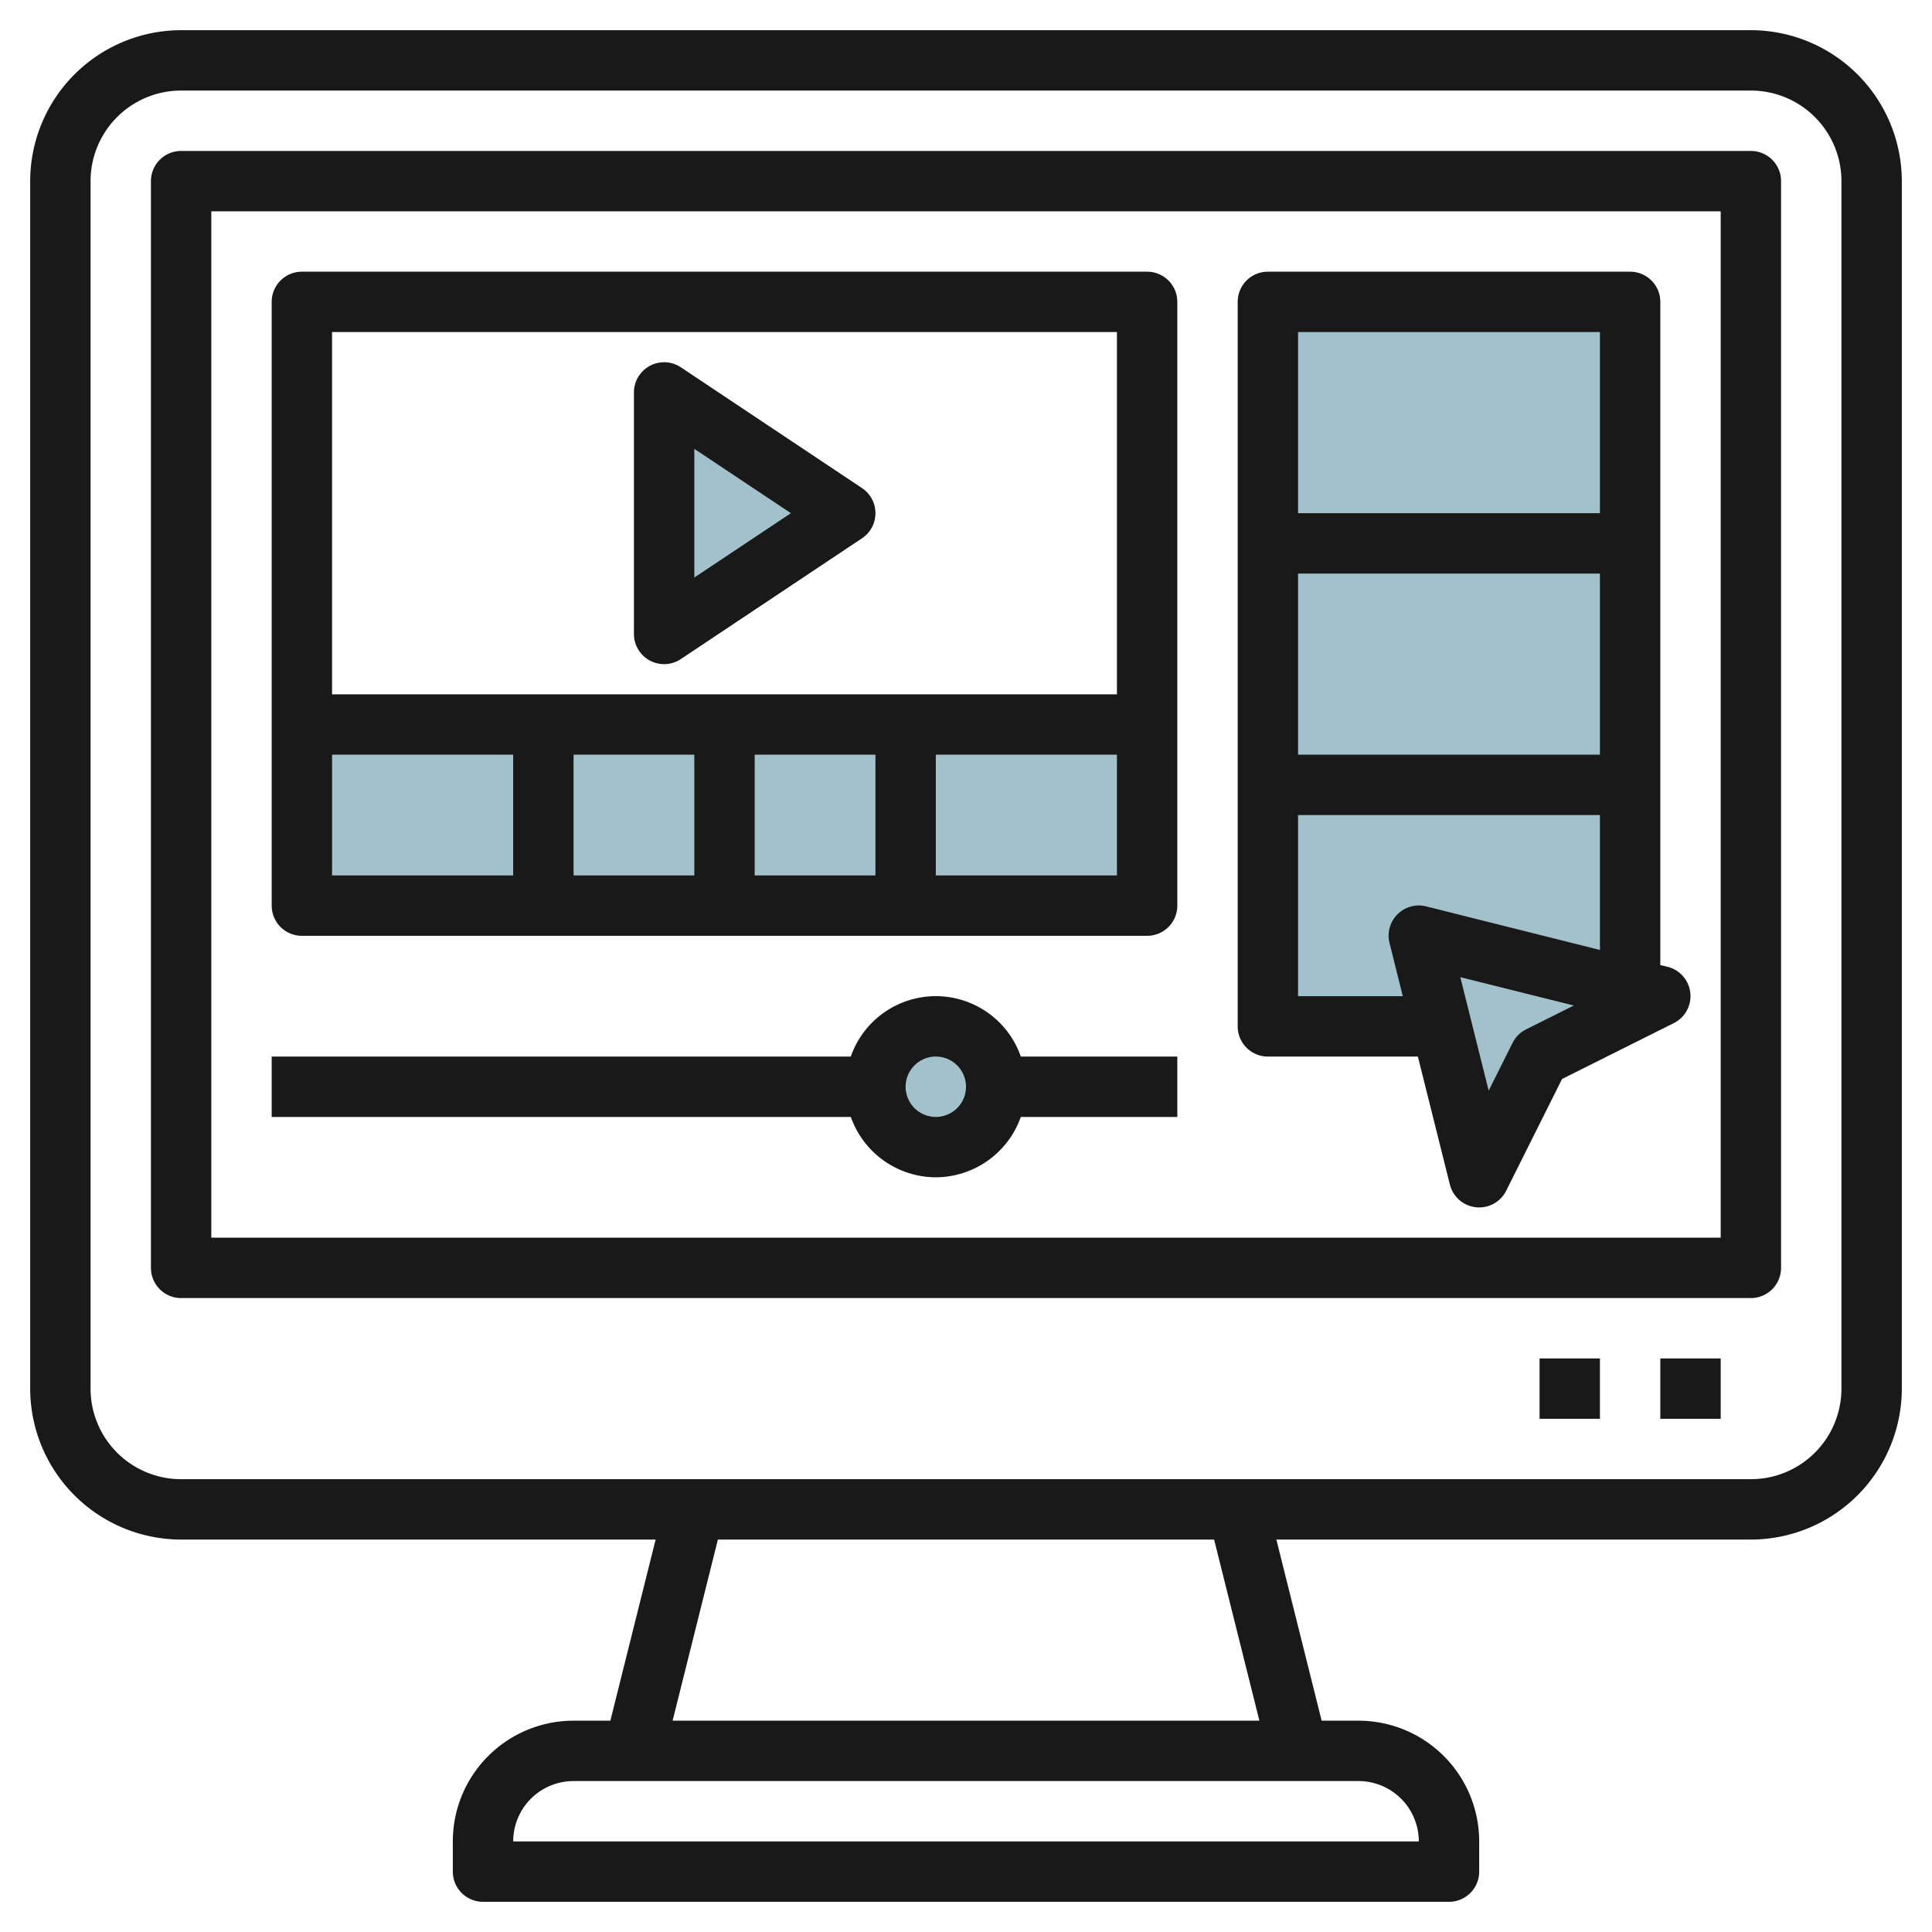
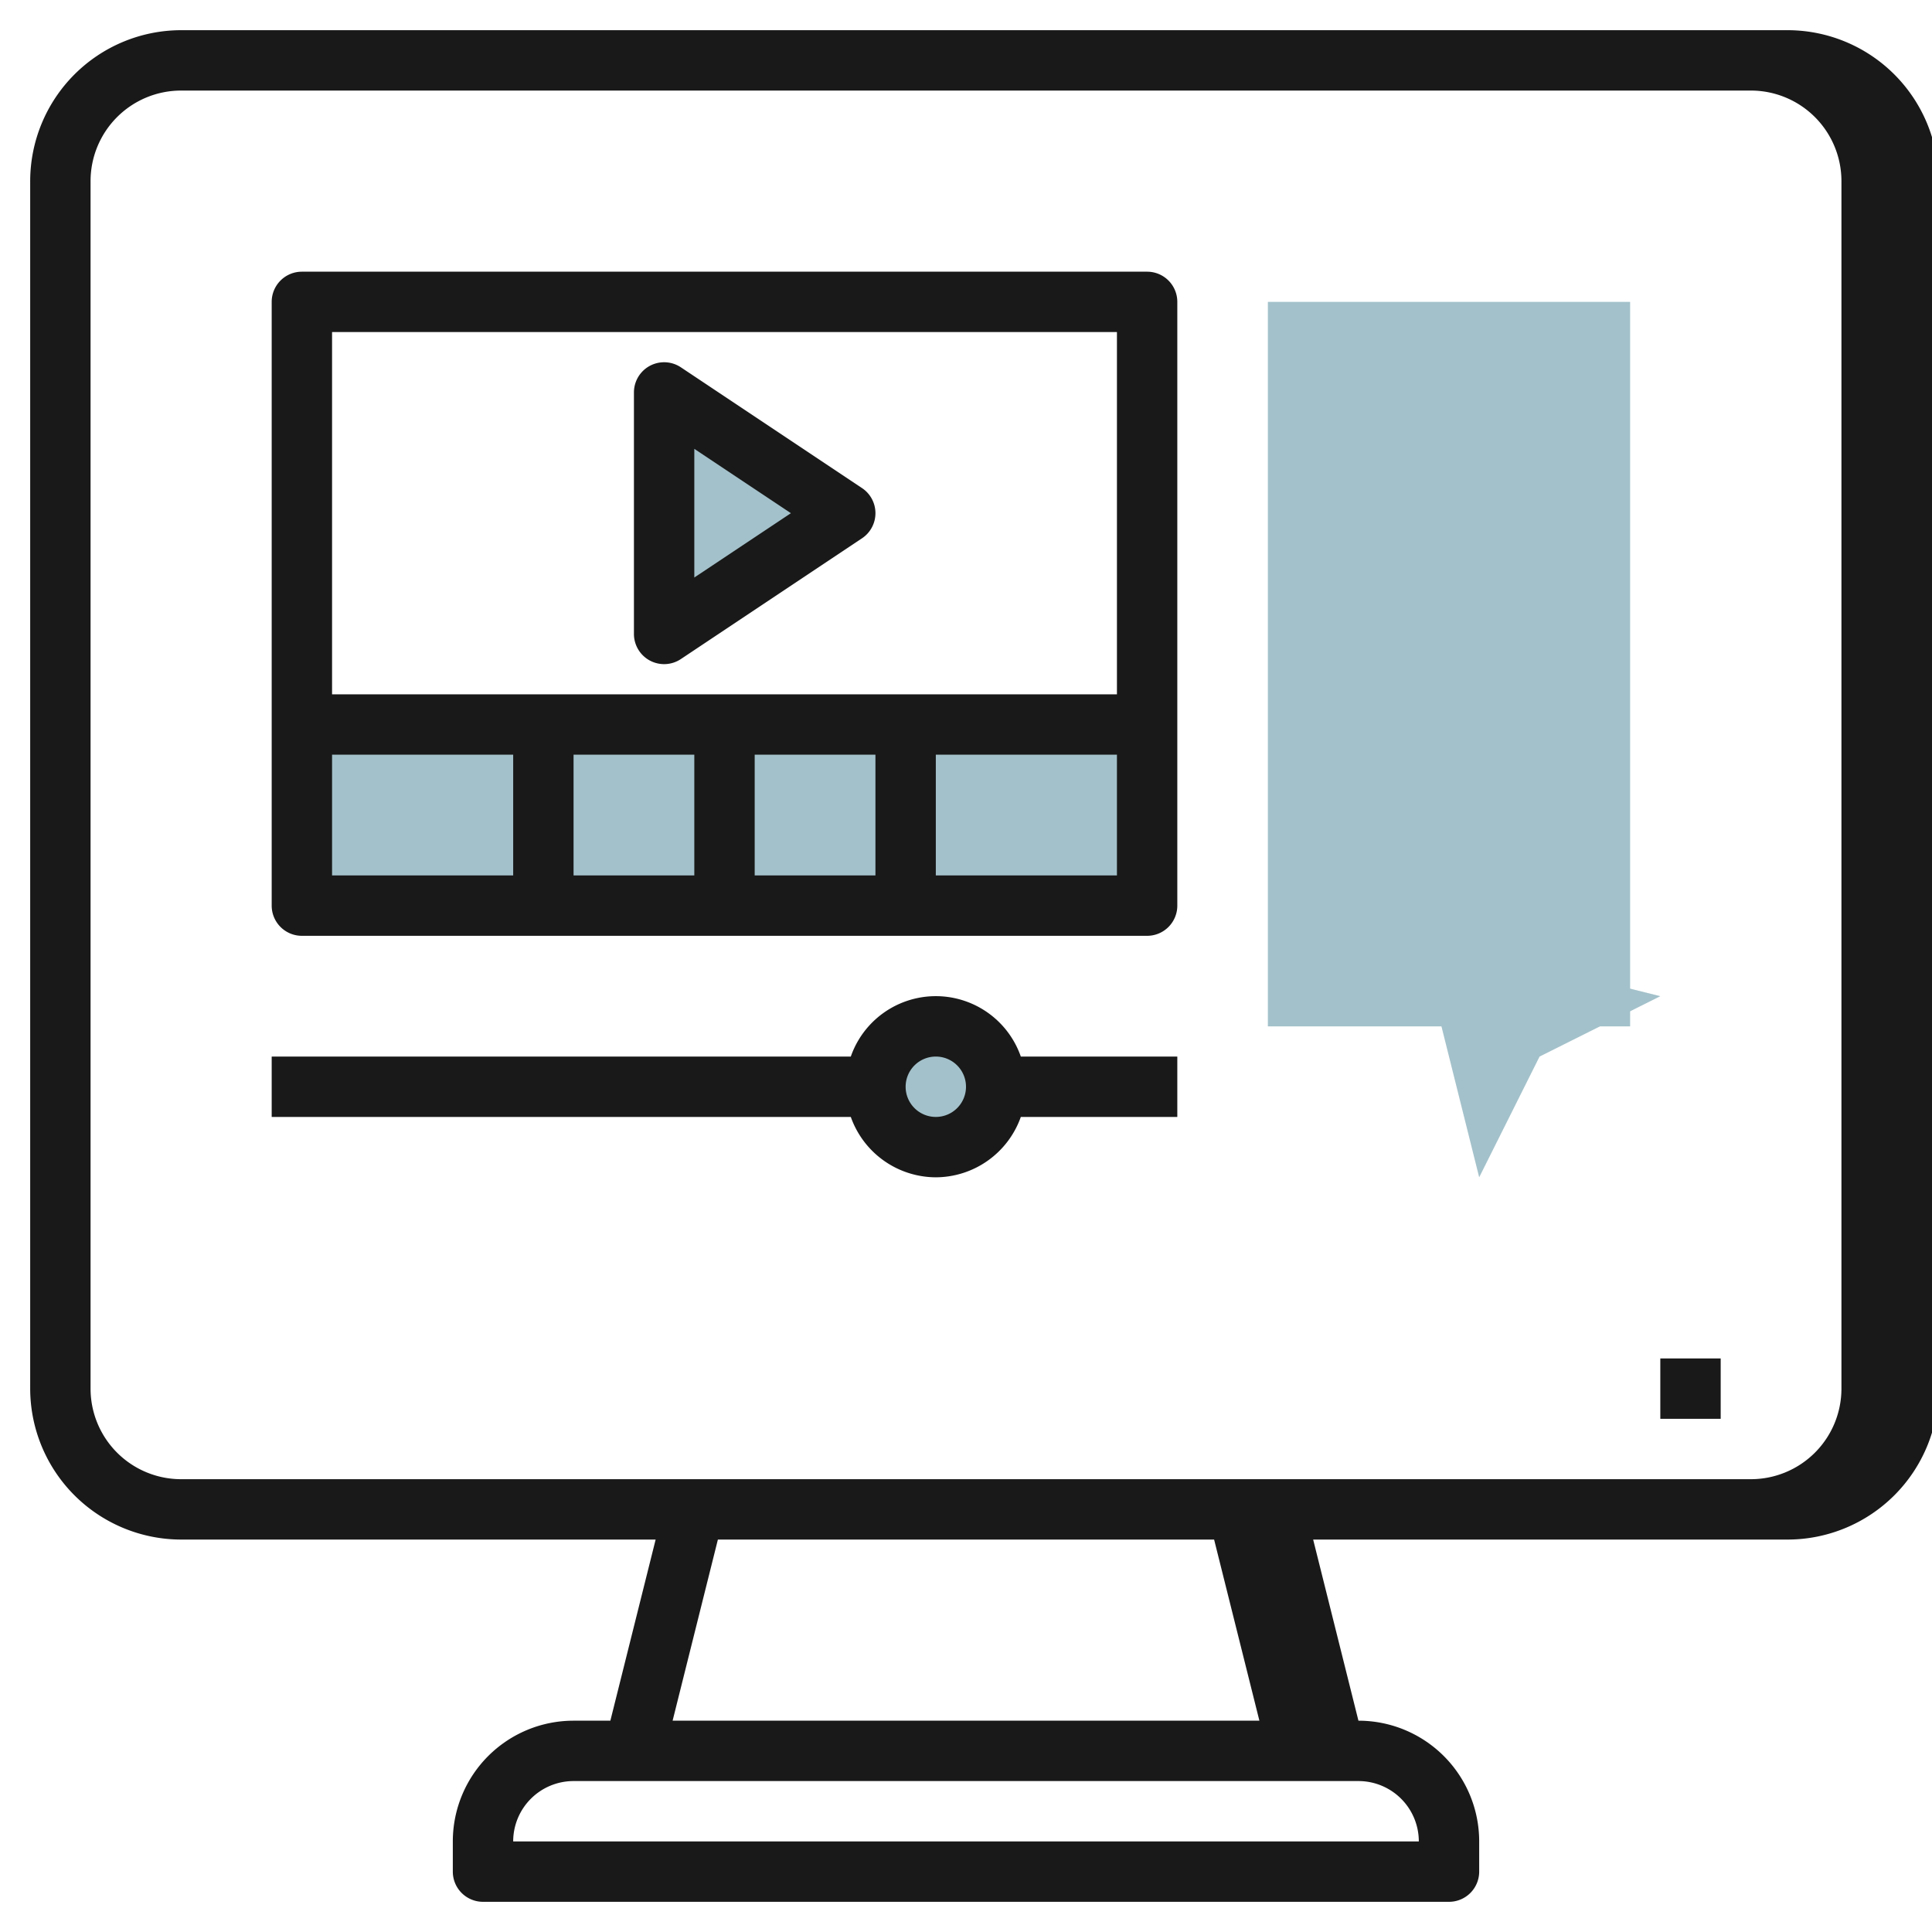
<svg xmlns="http://www.w3.org/2000/svg" id="Layer_3" height="512" viewBox="0 0 64 64" width="512" data-name="Layer 3">
  <path d="m10 24h28v6h-28z" fill="#a3c1ca" />
  <circle cx="31" cy="36" fill="#a3c1ca" r="2" />
  <path d="m42 10h12v24h-12z" fill="#a3c1ca" />
  <path d="m22 13v8l6-4z" fill="#a3c1ca" />
  <path d="m49 39-2-8 8 2-4 2z" fill="#a3c1ca" />
  <g fill="#191919">
-     <path d="m58 1h-52a5.006 5.006 0 0 0 -5 5v40a5.006 5.006 0 0 0 5 5h15.719l-1.5 6h-1.219a4 4 0 0 0 -4 4v1a1 1 0 0 0 1 1h32a1 1 0 0 0 1-1v-1a4 4 0 0 0 -4-4h-1.219l-1.5-6h15.719a5.006 5.006 0 0 0 5-5v-40a5.006 5.006 0 0 0 -5-5zm-11 60h-30a2 2 0 0 1 2-2h26a2 2 0 0 1 2 2zm-5.281-4h-19.438l1.5-6h16.438zm19.281-11a3 3 0 0 1 -3 3h-52a3 3 0 0 1 -3-3v-40a3 3 0 0 1 3-3h52a3 3 0 0 1 3 3z" />
-     <path d="m58 5h-52a1 1 0 0 0 -1 1v36a1 1 0 0 0 1 1h52a1 1 0 0 0 1-1v-36a1 1 0 0 0 -1-1zm-1 36h-50v-34h50z" />
+     <path d="m58 1h-52a5.006 5.006 0 0 0 -5 5v40a5.006 5.006 0 0 0 5 5h15.719l-1.5 6h-1.219a4 4 0 0 0 -4 4v1a1 1 0 0 0 1 1h32a1 1 0 0 0 1-1v-1a4 4 0 0 0 -4-4l-1.5-6h15.719a5.006 5.006 0 0 0 5-5v-40a5.006 5.006 0 0 0 -5-5zm-11 60h-30a2 2 0 0 1 2-2h26a2 2 0 0 1 2 2zm-5.281-4h-19.438l1.5-6h16.438zm19.281-11a3 3 0 0 1 -3 3h-52a3 3 0 0 1 -3-3v-40a3 3 0 0 1 3-3h52a3 3 0 0 1 3 3z" />
    <path d="m55 45h2v2h-2z" />
-     <path d="m51 45h2v2h-2z" />
    <path d="m10 31h28a1 1 0 0 0 1-1v-20a1 1 0 0 0 -1-1h-28a1 1 0 0 0 -1 1v20a1 1 0 0 0 1 1zm1-6h6v4h-6zm18 0v4h-4v-4zm-6 4h-4v-4h4zm8 0v-4h6v4zm6-18v12h-26v-12z" />
    <path d="m31 39a3 3 0 0 0 2.816-2h5.184v-2h-5.184a2.982 2.982 0 0 0 -5.632 0h-19.184v2h19.184a3 3 0 0 0 2.816 2zm0-4a1 1 0 1 1 -1 1 1 1 0 0 1 1-1z" />
-     <path d="m42 35h4.969l1.061 4.243a1 1 0 0 0 1.865.2l1.85-3.7 3.7-1.85a1 1 0 0 0 -.2-1.865l-.245-.059v-21.969a1 1 0 0 0 -1-1h-12a1 1 0 0 0 -1 1v24a1 1 0 0 0 1 1zm8.553-.9a1 1 0 0 0 -.448.448l-.791 1.582-.939-3.76 3.76.939zm-3.31-4.075a1 1 0 0 0 -1.213 1.213l.439 1.762h-3.469v-6h10v4.469zm5.757-5.025h-10v-6h10zm0-14v6h-10v-6z" />
    <path d="m21.528 21.882a1 1 0 0 0 1.027-.05l6-4a1 1 0 0 0 0-1.664l-6-4a1 1 0 0 0 -1.555.832v8a1 1 0 0 0 .528.882zm1.472-7.013 3.2 2.131-3.2 2.131z" />
  </g>
</svg>